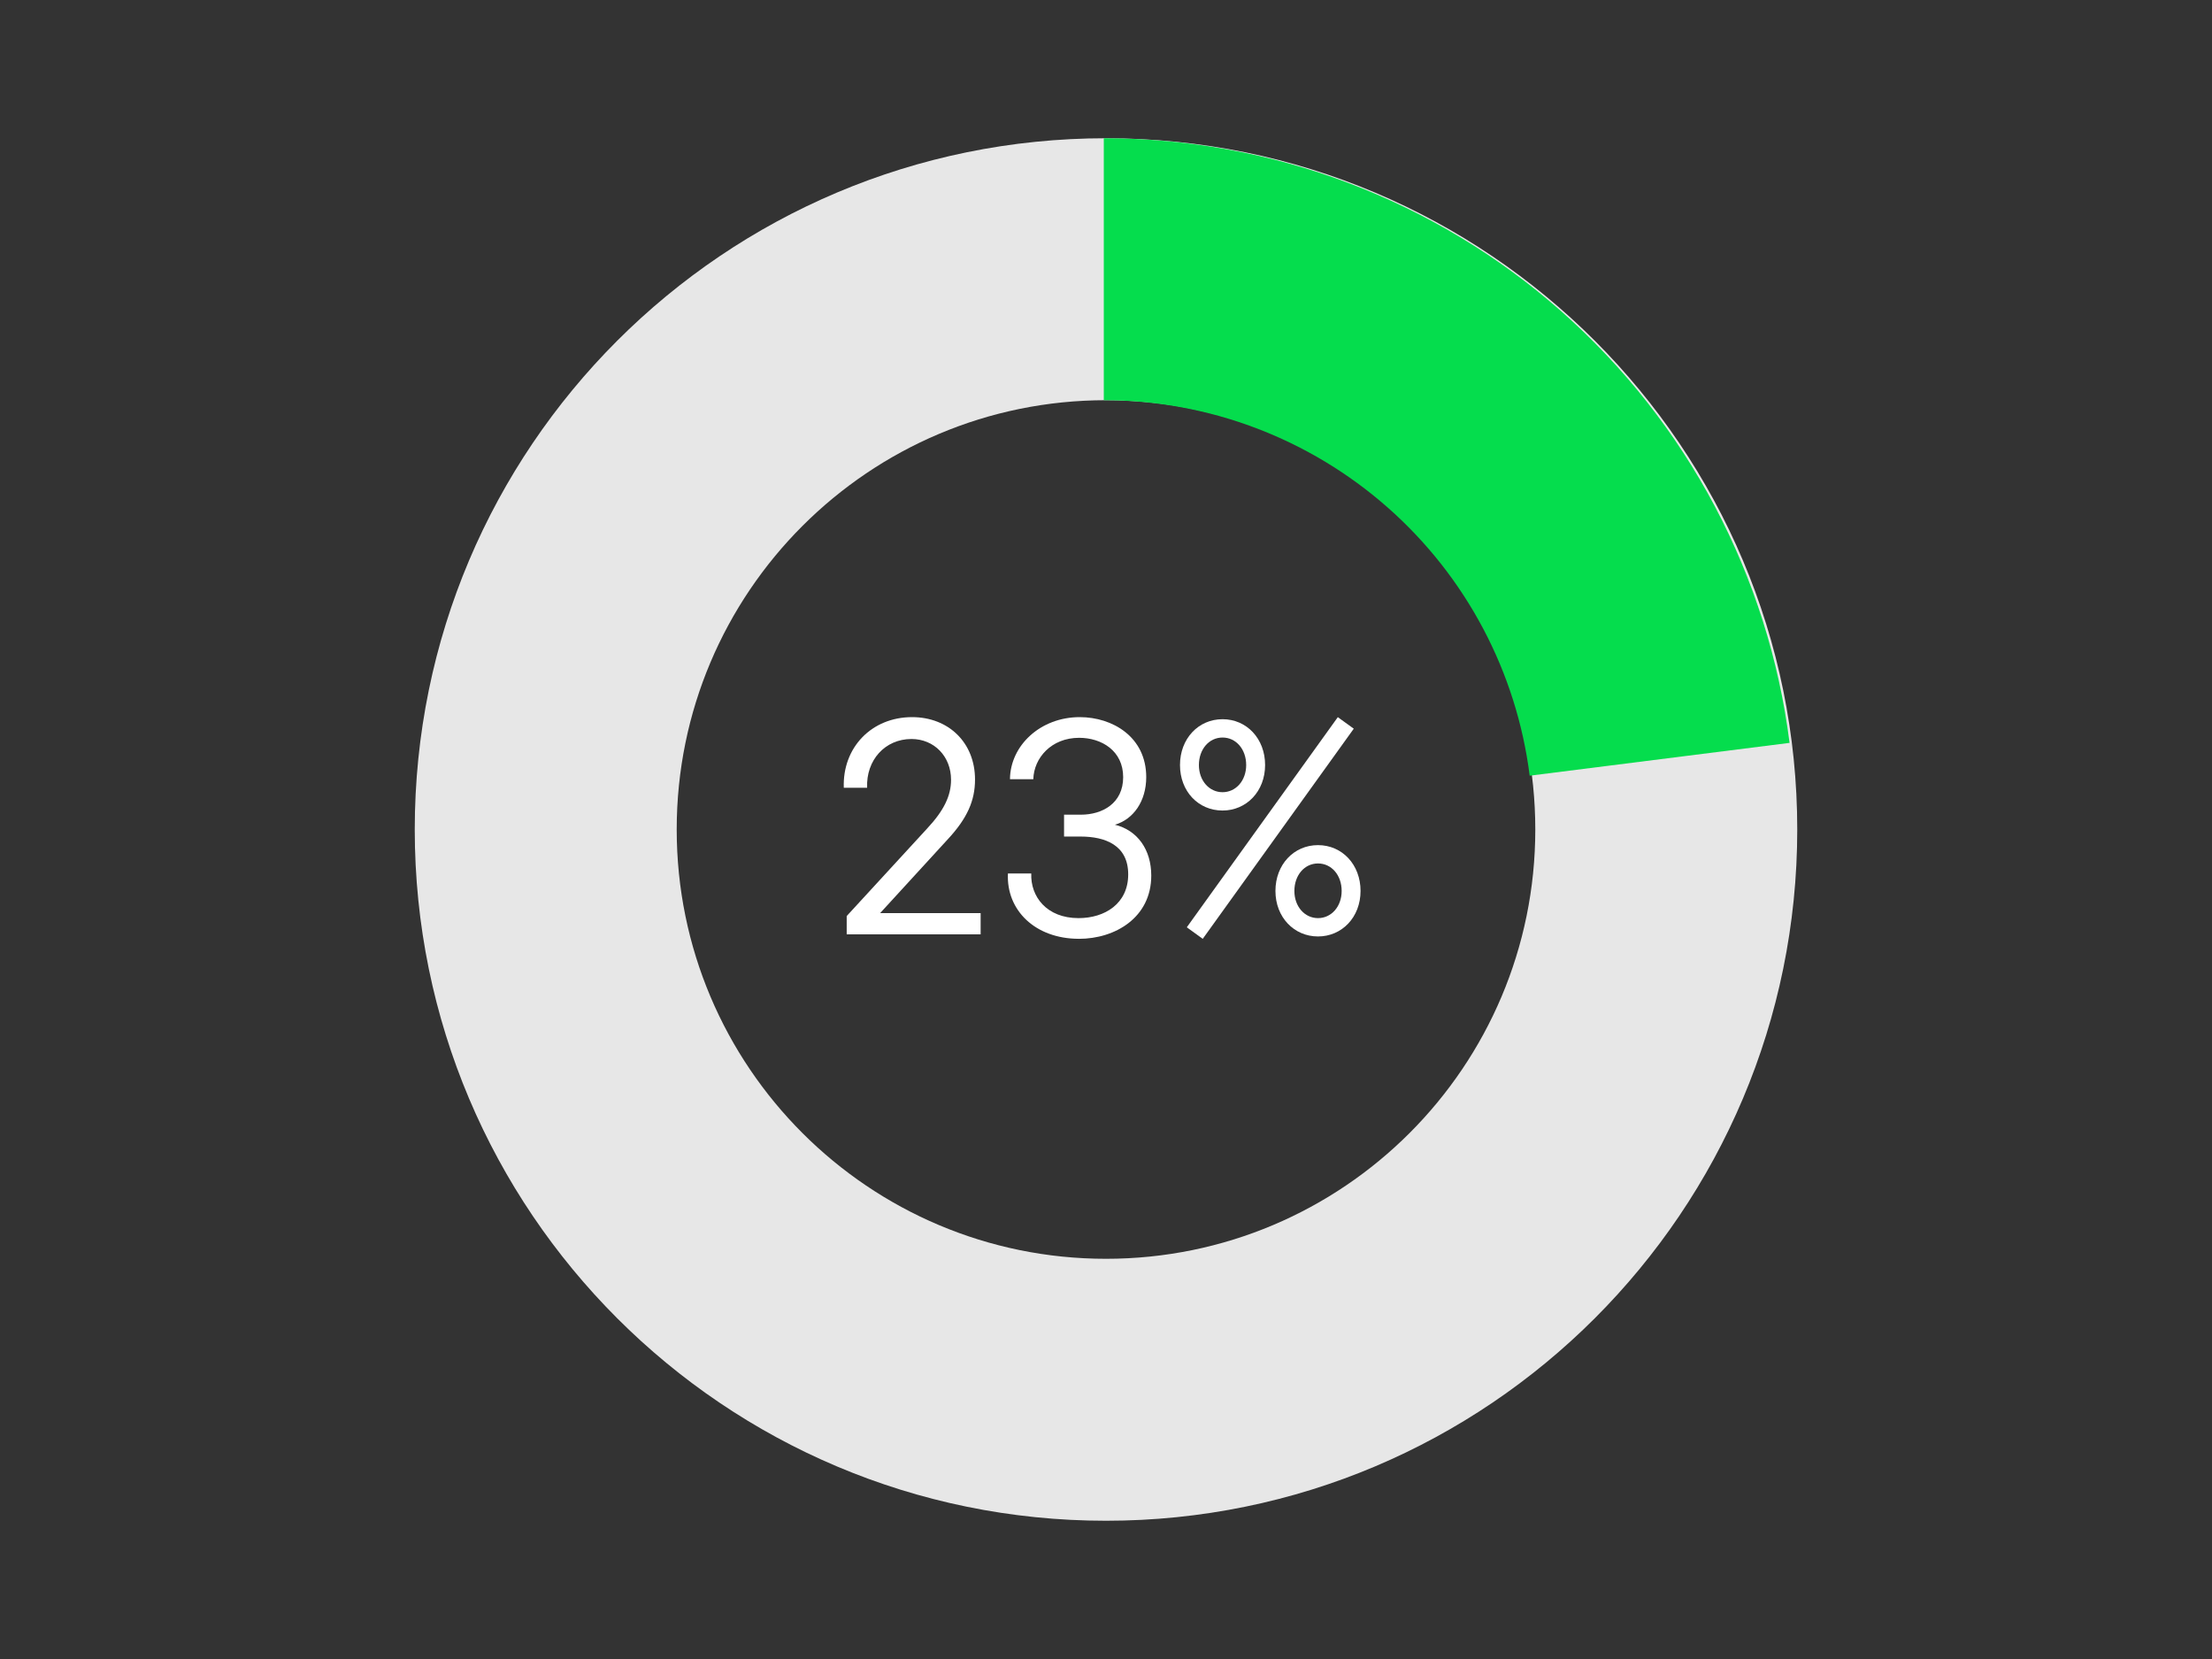
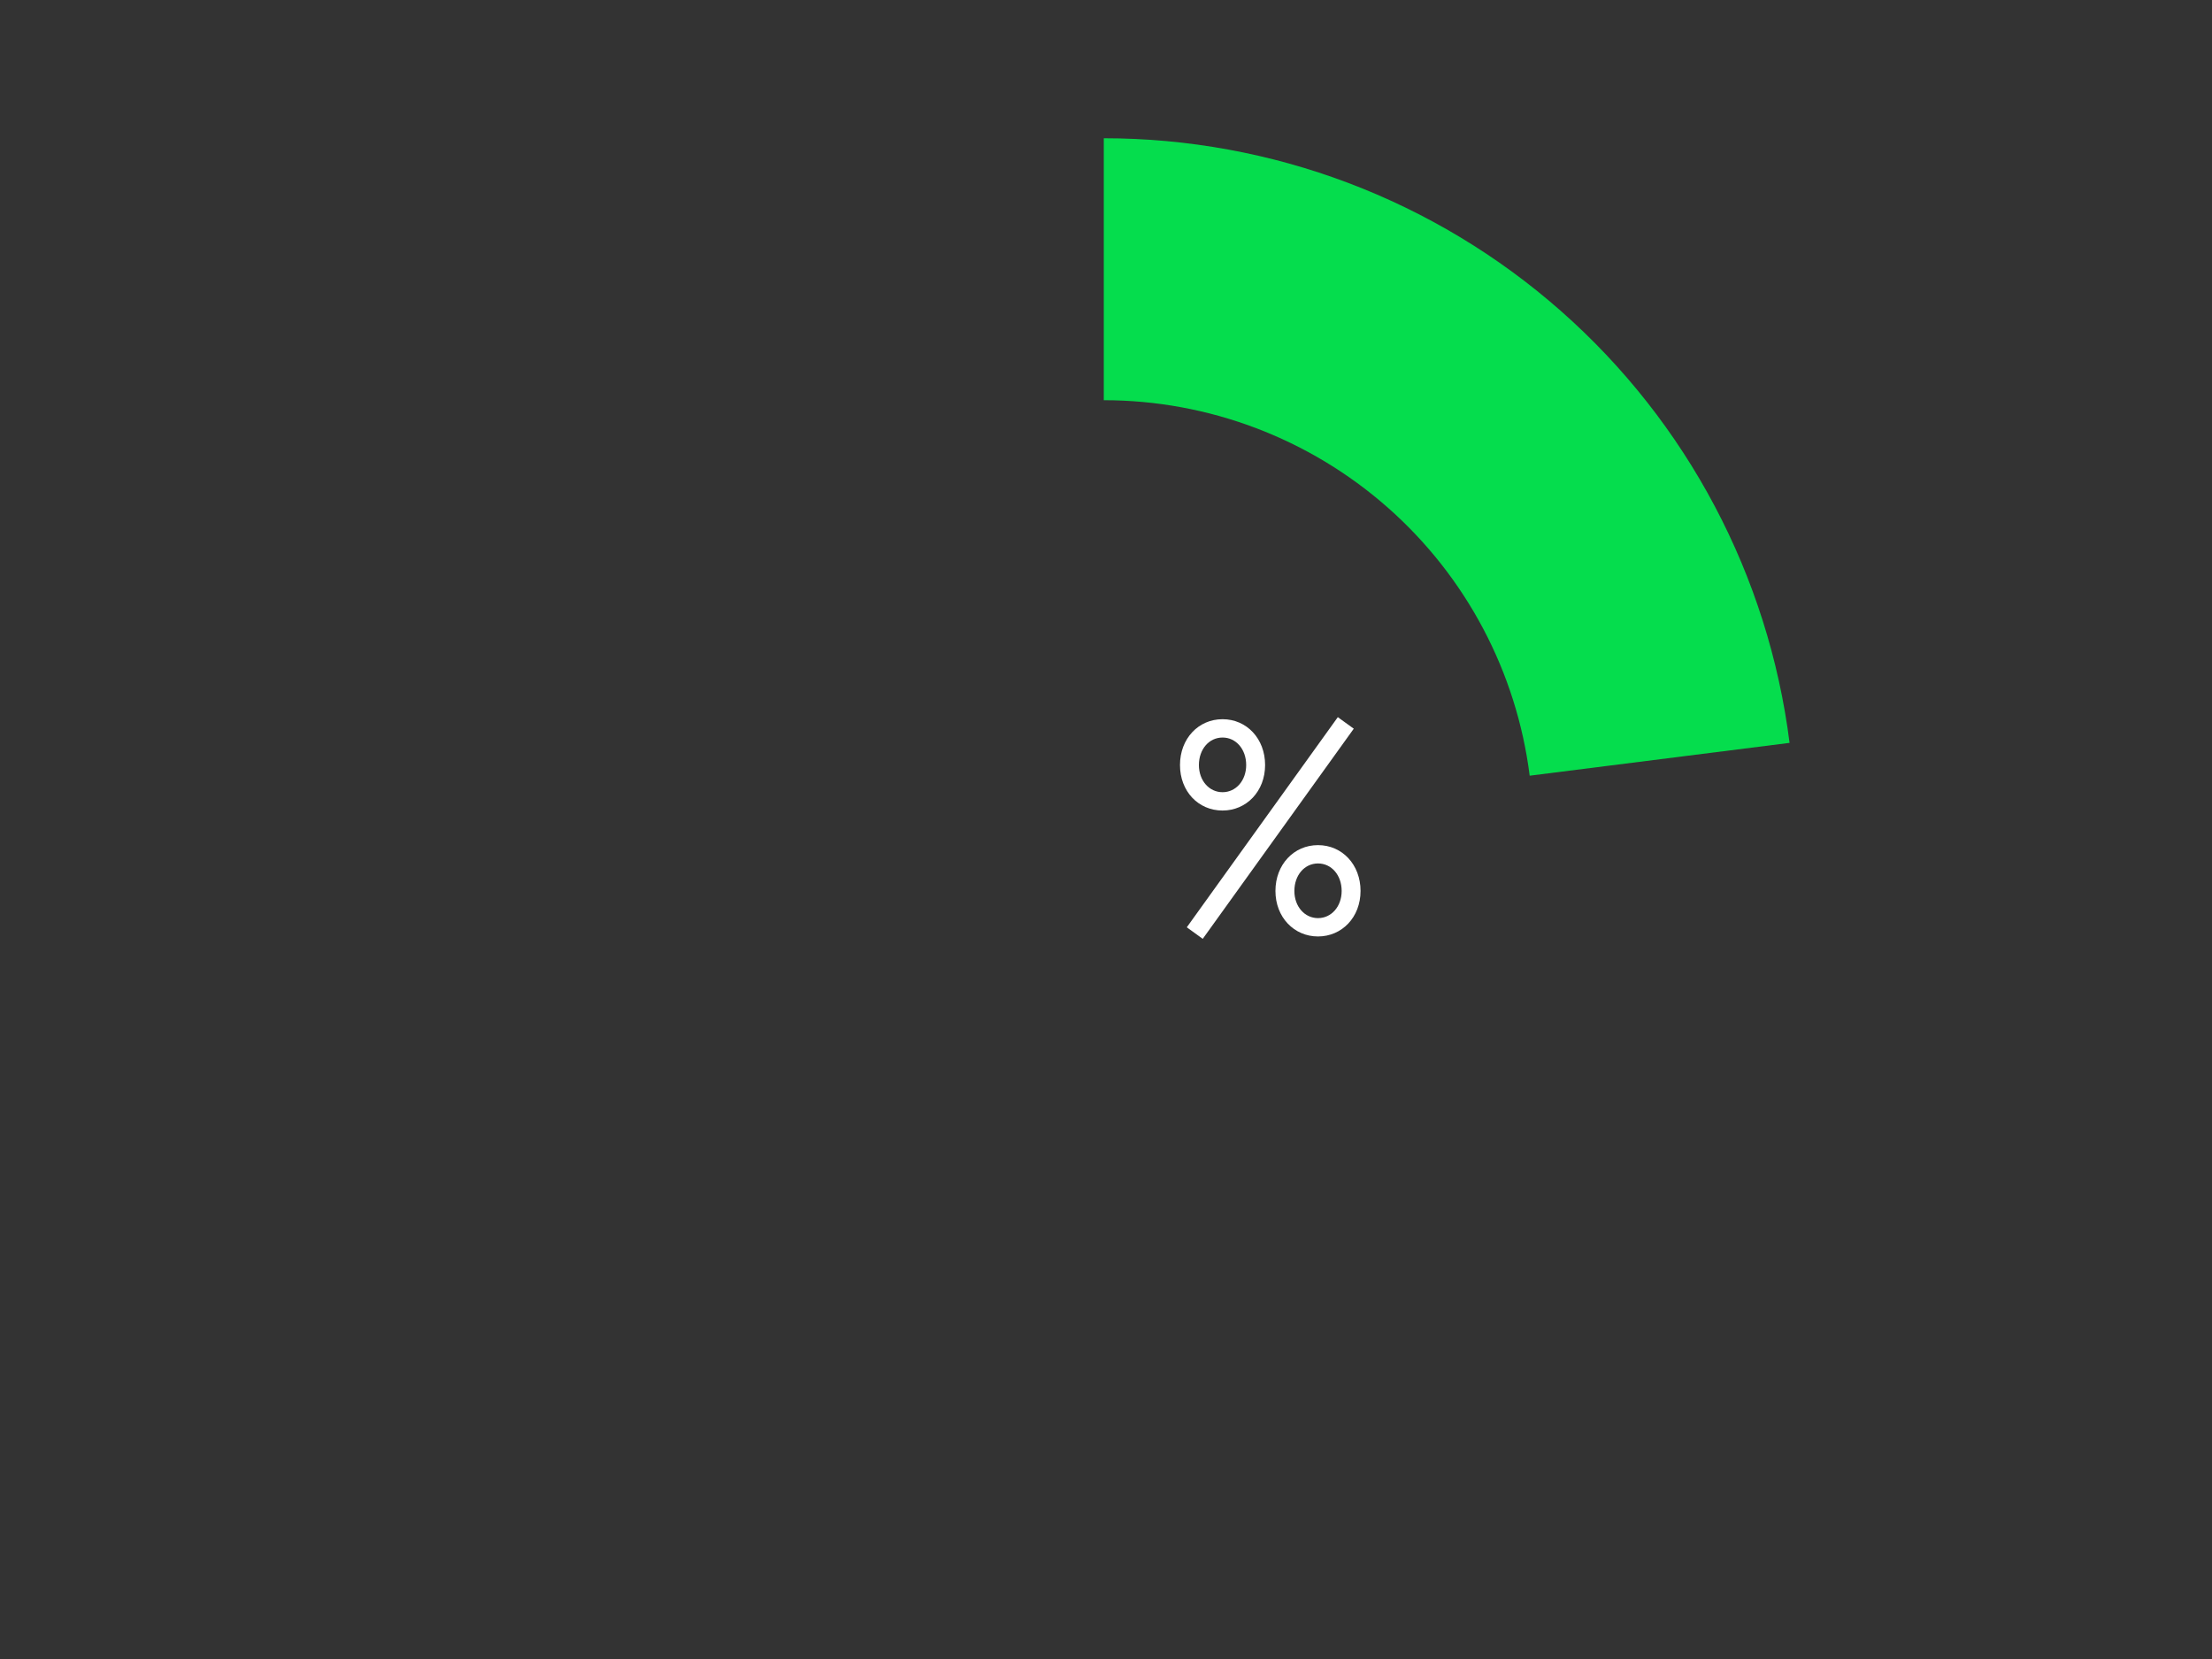
<svg xmlns="http://www.w3.org/2000/svg" id="Layer_1" data-name="Layer 1" viewBox="0 0 800 600">
  <rect x="0" y="0" width="800" height="600" fill="#333333" stroke="none" />
  <defs>
    <style>
      .cls-1 {
        fill: #05dd4d;
      }

      .cls-2 {
        fill: #e7e7e7;
      }

      .cls-3 {
        fill: #fff;
      }
    </style>
  </defs>
-   <path class="cls-2" d="M650,300c0,138.07-111.93,250-250,250s-250-111.93-250-250S261.93,50,400,50s250,111.93,250,250ZM244.74,300c0,85.75,69.51,155.26,155.26,155.26s155.26-69.51,155.26-155.26-69.51-155.26-155.26-155.26-155.26,69.51-155.26,155.26Z" />
  <path class="cls-1" d="M399.19,50c60.88,0,119.66,22.21,165.33,62.47,45.67,40.26,75.07,95.8,82.7,156.2l-93.99,11.87c-4.74-37.51-23-72-51.36-97-28.36-25-64.87-38.8-102.67-38.8V50Z" />
-   <path class="cls-3" d="M306.22,337.93v-6.63l29.08-31.64c6.09-6.52,8.66-11.87,8.66-17.64,0-8.44-6.09-14.75-14.32-14.75-9.51,0-16.46,7.59-16.03,17.64h-8.44c-.53-14.54,10.05-25.55,24.69-25.55,13.26,0,22.77,9.3,22.77,22.56,0,7.59-2.78,14-9.83,21.59l-24.48,26.72h36.34v7.7h-48.42Z" />
-   <path class="cls-3" d="M390.19,339.53c-15.71,0-26.3-10.26-25.66-23.62h8.44c-.32,8.34,5.56,16.14,17.1,16.14,9.51,0,17.96-5.24,17.96-15.82s-8.34-13.68-17.21-13.68h-5.99v-7.91h6.09c7.7,0,15.29-4.06,15.29-13.58s-7.8-14.22-15.93-14.22c-10.05,0-16.36,7.27-16.57,14.97h-8.44c.11-12.19,11.01-22.45,25.23-22.45,11.87,0,24.05,7.16,24.05,21.7,0,8.77-4.7,15.29-11.33,17.21,8.23,2.03,13.15,9.09,13.15,18.39,0,15.18-13.04,22.88-26.19,22.88Z" />
  <path class="cls-3" d="M442.15,293.14c-8.77,0-15.39-6.95-15.39-16.46s6.63-16.57,15.39-16.57,15.39,7.06,15.39,16.57-6.73,16.46-15.39,16.46ZM429.22,335.37l54.62-76,5.77,4.17-54.62,76-5.77-4.17ZM433.6,276.68c0,5.67,3.74,9.83,8.55,9.83s8.55-4.17,8.55-9.83-3.63-9.94-8.55-9.94-8.55,4.28-8.55,9.94ZM461.28,322.22c0-9.51,6.63-16.57,15.39-16.57s15.39,7.06,15.39,16.57-6.73,16.46-15.39,16.46-15.39-6.95-15.39-16.46ZM468.13,322.22c0,5.67,3.74,9.83,8.55,9.83s8.55-4.17,8.55-9.83-3.63-9.94-8.55-9.94-8.55,4.28-8.55,9.94Z" />
</svg>